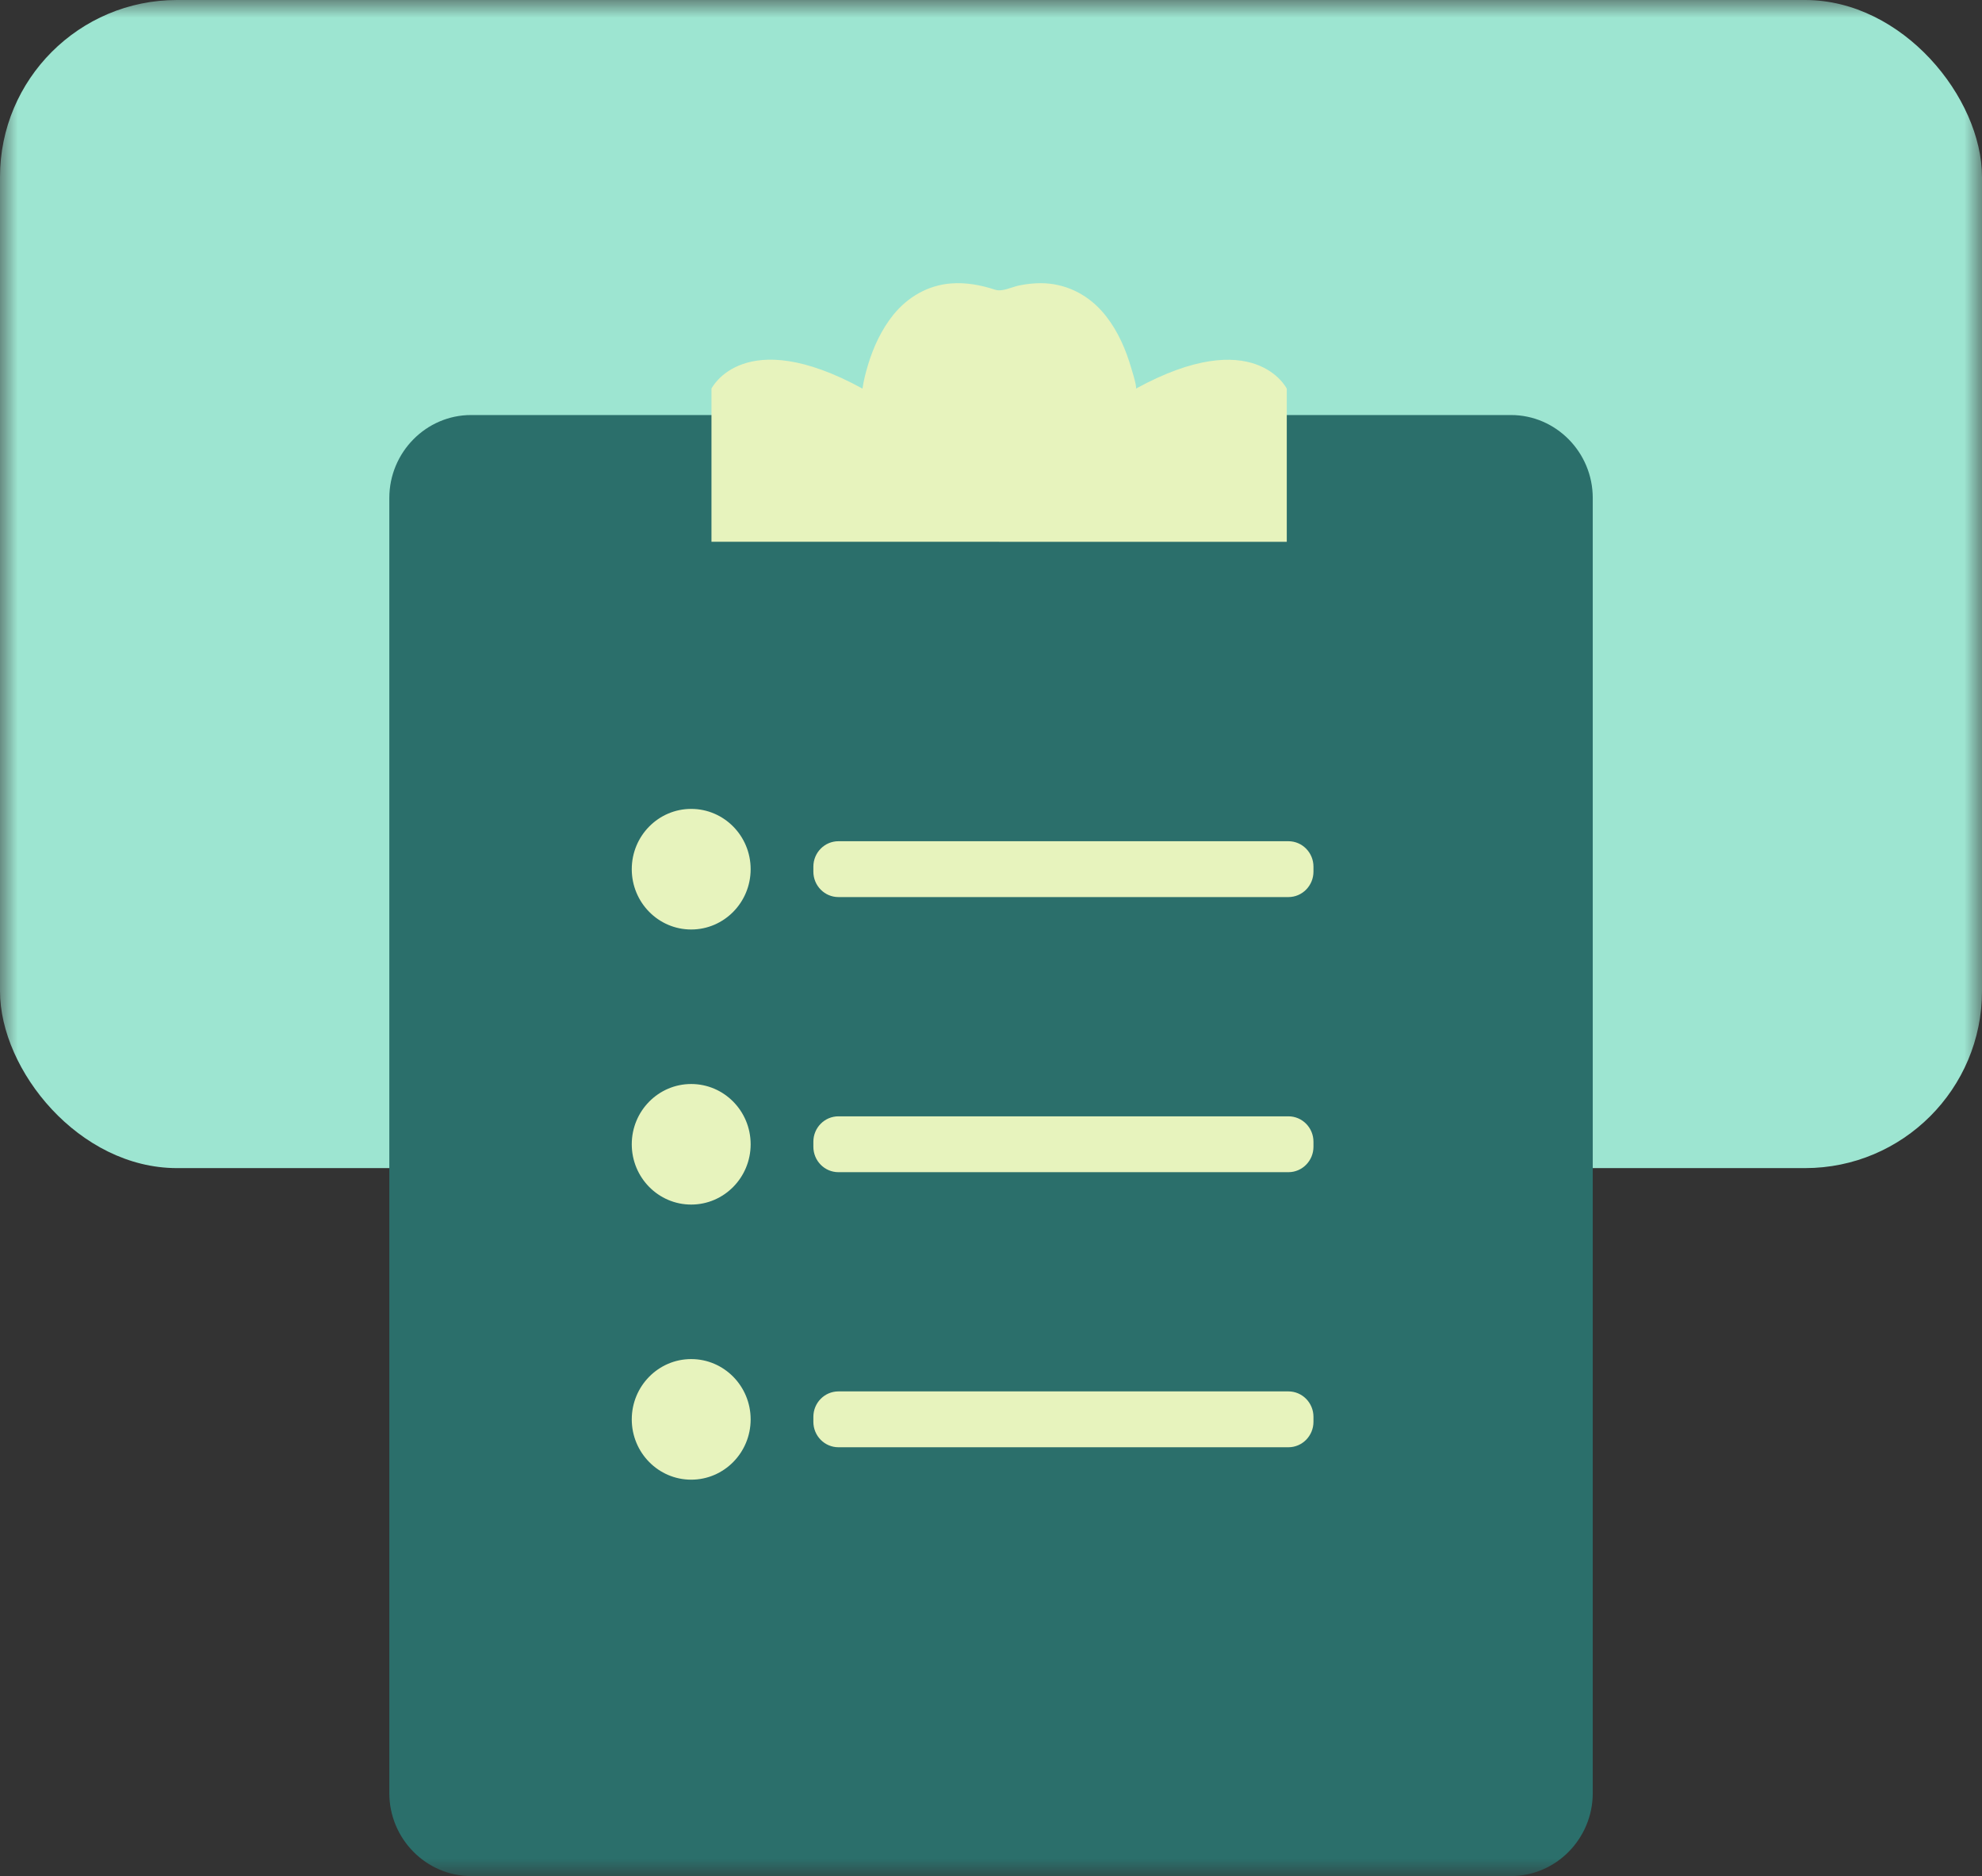
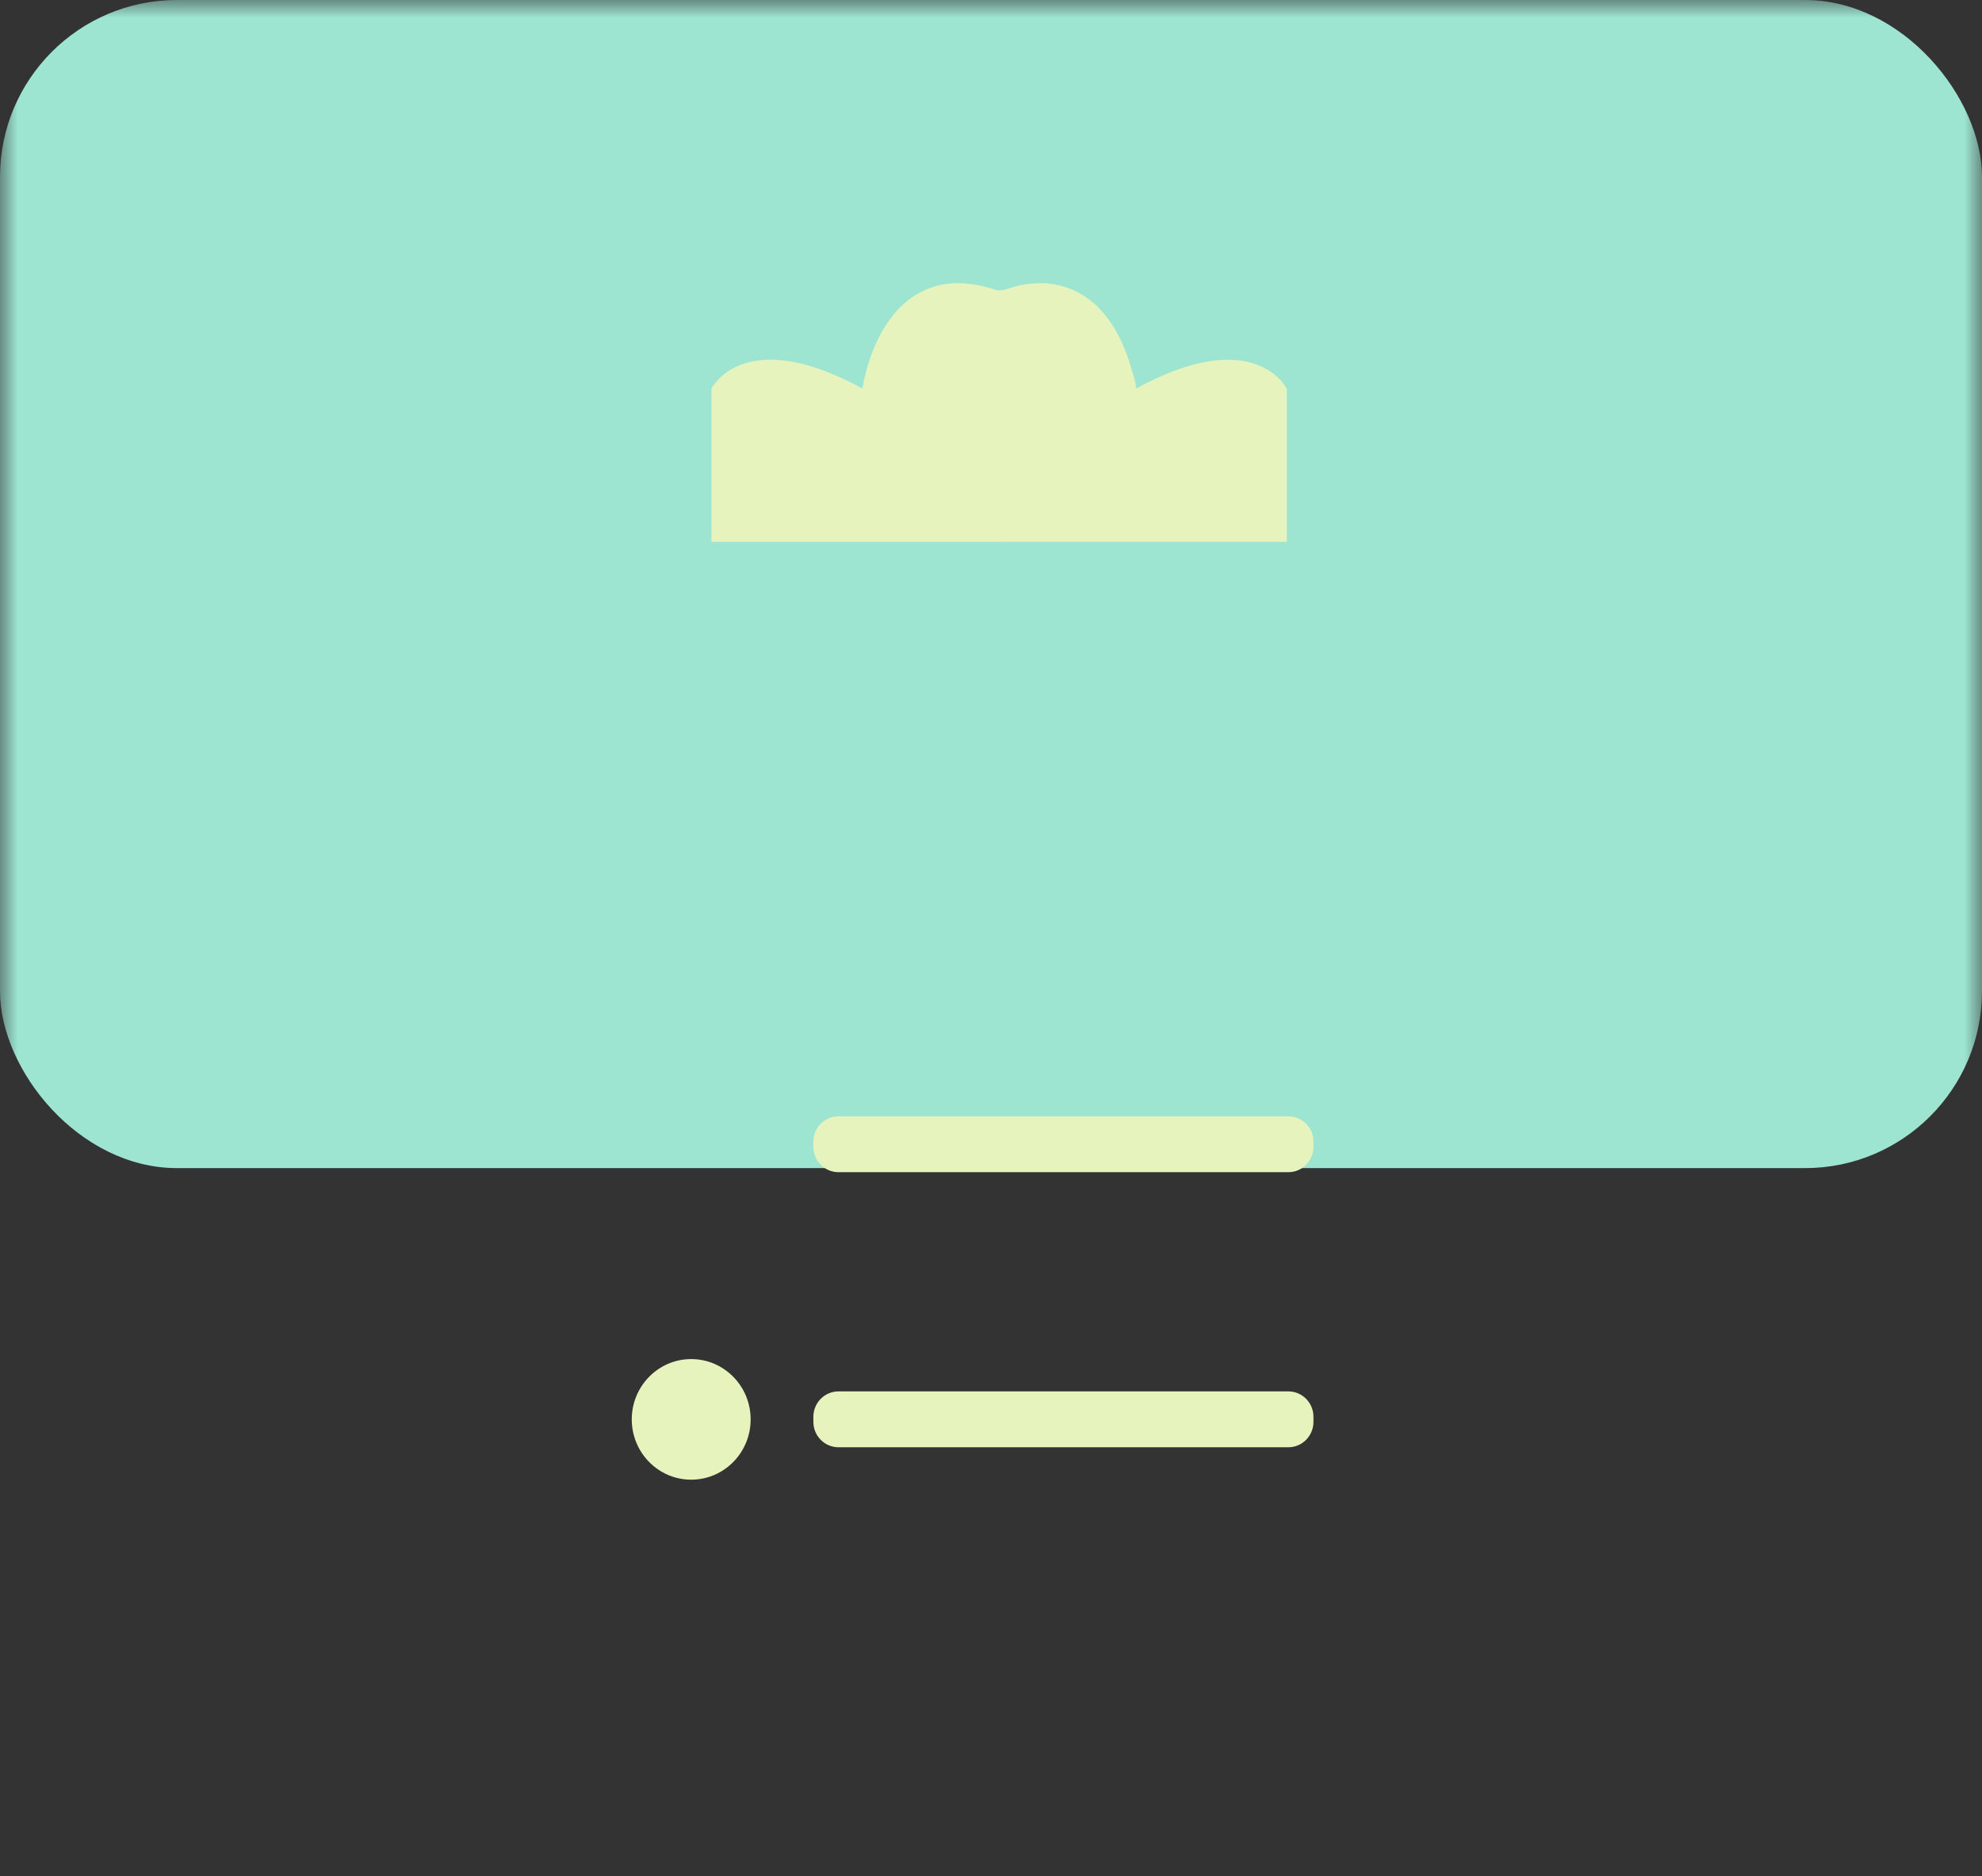
<svg xmlns="http://www.w3.org/2000/svg" width="56" height="53" viewBox="0 0 56 53" fill="none">
  <rect x="0" y="0" width="56" height="53" fill="#333333" stroke="none" />
  <mask id="mask0_18_3607" style="mask-type:alpha" maskUnits="userSpaceOnUse" x="0" y="0" width="56" height="53">
    <rect width="56" height="53" fill="#D9D9D9" />
  </mask>
  <g mask="url(#mask0_18_3607)">
    <rect width="56" height="33" rx="5" fill="#9DE5D1" />
-     <path d="M11 21.814V14.068C11 12.781 12.038 11.725 13.31 11.725H42.692C43.962 11.725 45.002 12.778 45.002 14.068V50.657C45.002 51.944 43.964 53 42.692 53H13.31C12.041 53 11 51.947 11 50.657V21.814Z" fill="#2B6F6B" />
    <path d="M28.227 15.307H36.357V10.981C36.357 10.981 35.45 9.142 32.091 10.981C32.147 10.95 31.92 10.267 31.905 10.213C31.737 9.693 31.488 9.186 31.121 8.778C30.676 8.286 30.07 8.002 29.409 8C29.203 8 28.999 8.023 28.798 8.064C28.582 8.107 28.323 8.252 28.114 8.184C27.712 8.051 27.287 7.974 26.865 8.008C26.219 8.059 25.653 8.387 25.243 8.89C24.907 9.305 24.675 9.808 24.522 10.318C24.457 10.534 24.401 10.756 24.369 10.978C21.01 9.14 20.102 10.978 20.102 10.978V15.305H28.232" fill="#E7F3BD" />
-     <path d="M19.529 26.259C20.457 26.259 21.209 25.496 21.209 24.555C21.209 23.615 20.457 22.852 19.529 22.852C18.602 22.852 17.85 23.615 17.85 24.555C17.85 25.496 18.602 26.259 19.529 26.259Z" fill="#E7F3BD" />
-     <path d="M19.529 34.03C20.457 34.03 21.209 33.267 21.209 32.327C21.209 31.386 20.457 30.624 19.529 30.624C18.602 30.624 17.85 31.386 17.85 32.327C17.85 33.267 18.602 34.03 19.529 34.03Z" fill="#E7F3BD" />
    <path d="M19.529 41.802C20.457 41.802 21.209 41.039 21.209 40.099C21.209 39.158 20.457 38.395 19.529 38.395C18.602 38.395 17.85 39.158 17.85 40.099C17.85 41.039 18.602 41.802 19.529 41.802Z" fill="#E7F3BD" />
-     <path d="M36.403 23.765H23.69C23.298 23.765 22.981 24.087 22.981 24.484V24.624C22.981 25.021 23.298 25.343 23.69 25.343H36.403C36.794 25.343 37.111 25.021 37.111 24.624V24.484C37.111 24.087 36.794 23.765 36.403 23.765Z" fill="#E7F3BD" />
    <path d="M36.403 31.537H23.69C23.298 31.537 22.981 31.858 22.981 32.255V32.396C22.981 32.793 23.298 33.115 23.69 33.115H36.403C36.794 33.115 37.111 32.793 37.111 32.396V32.255C37.111 31.858 36.794 31.537 36.403 31.537Z" fill="#E7F3BD" />
    <path d="M36.403 39.308H23.69C23.298 39.308 22.981 39.63 22.981 40.027V40.167C22.981 40.564 23.298 40.886 23.69 40.886H36.403C36.794 40.886 37.111 40.564 37.111 40.167V40.027C37.111 39.63 36.794 39.308 36.403 39.308Z" fill="#E7F3BD" />
  </g>
</svg>